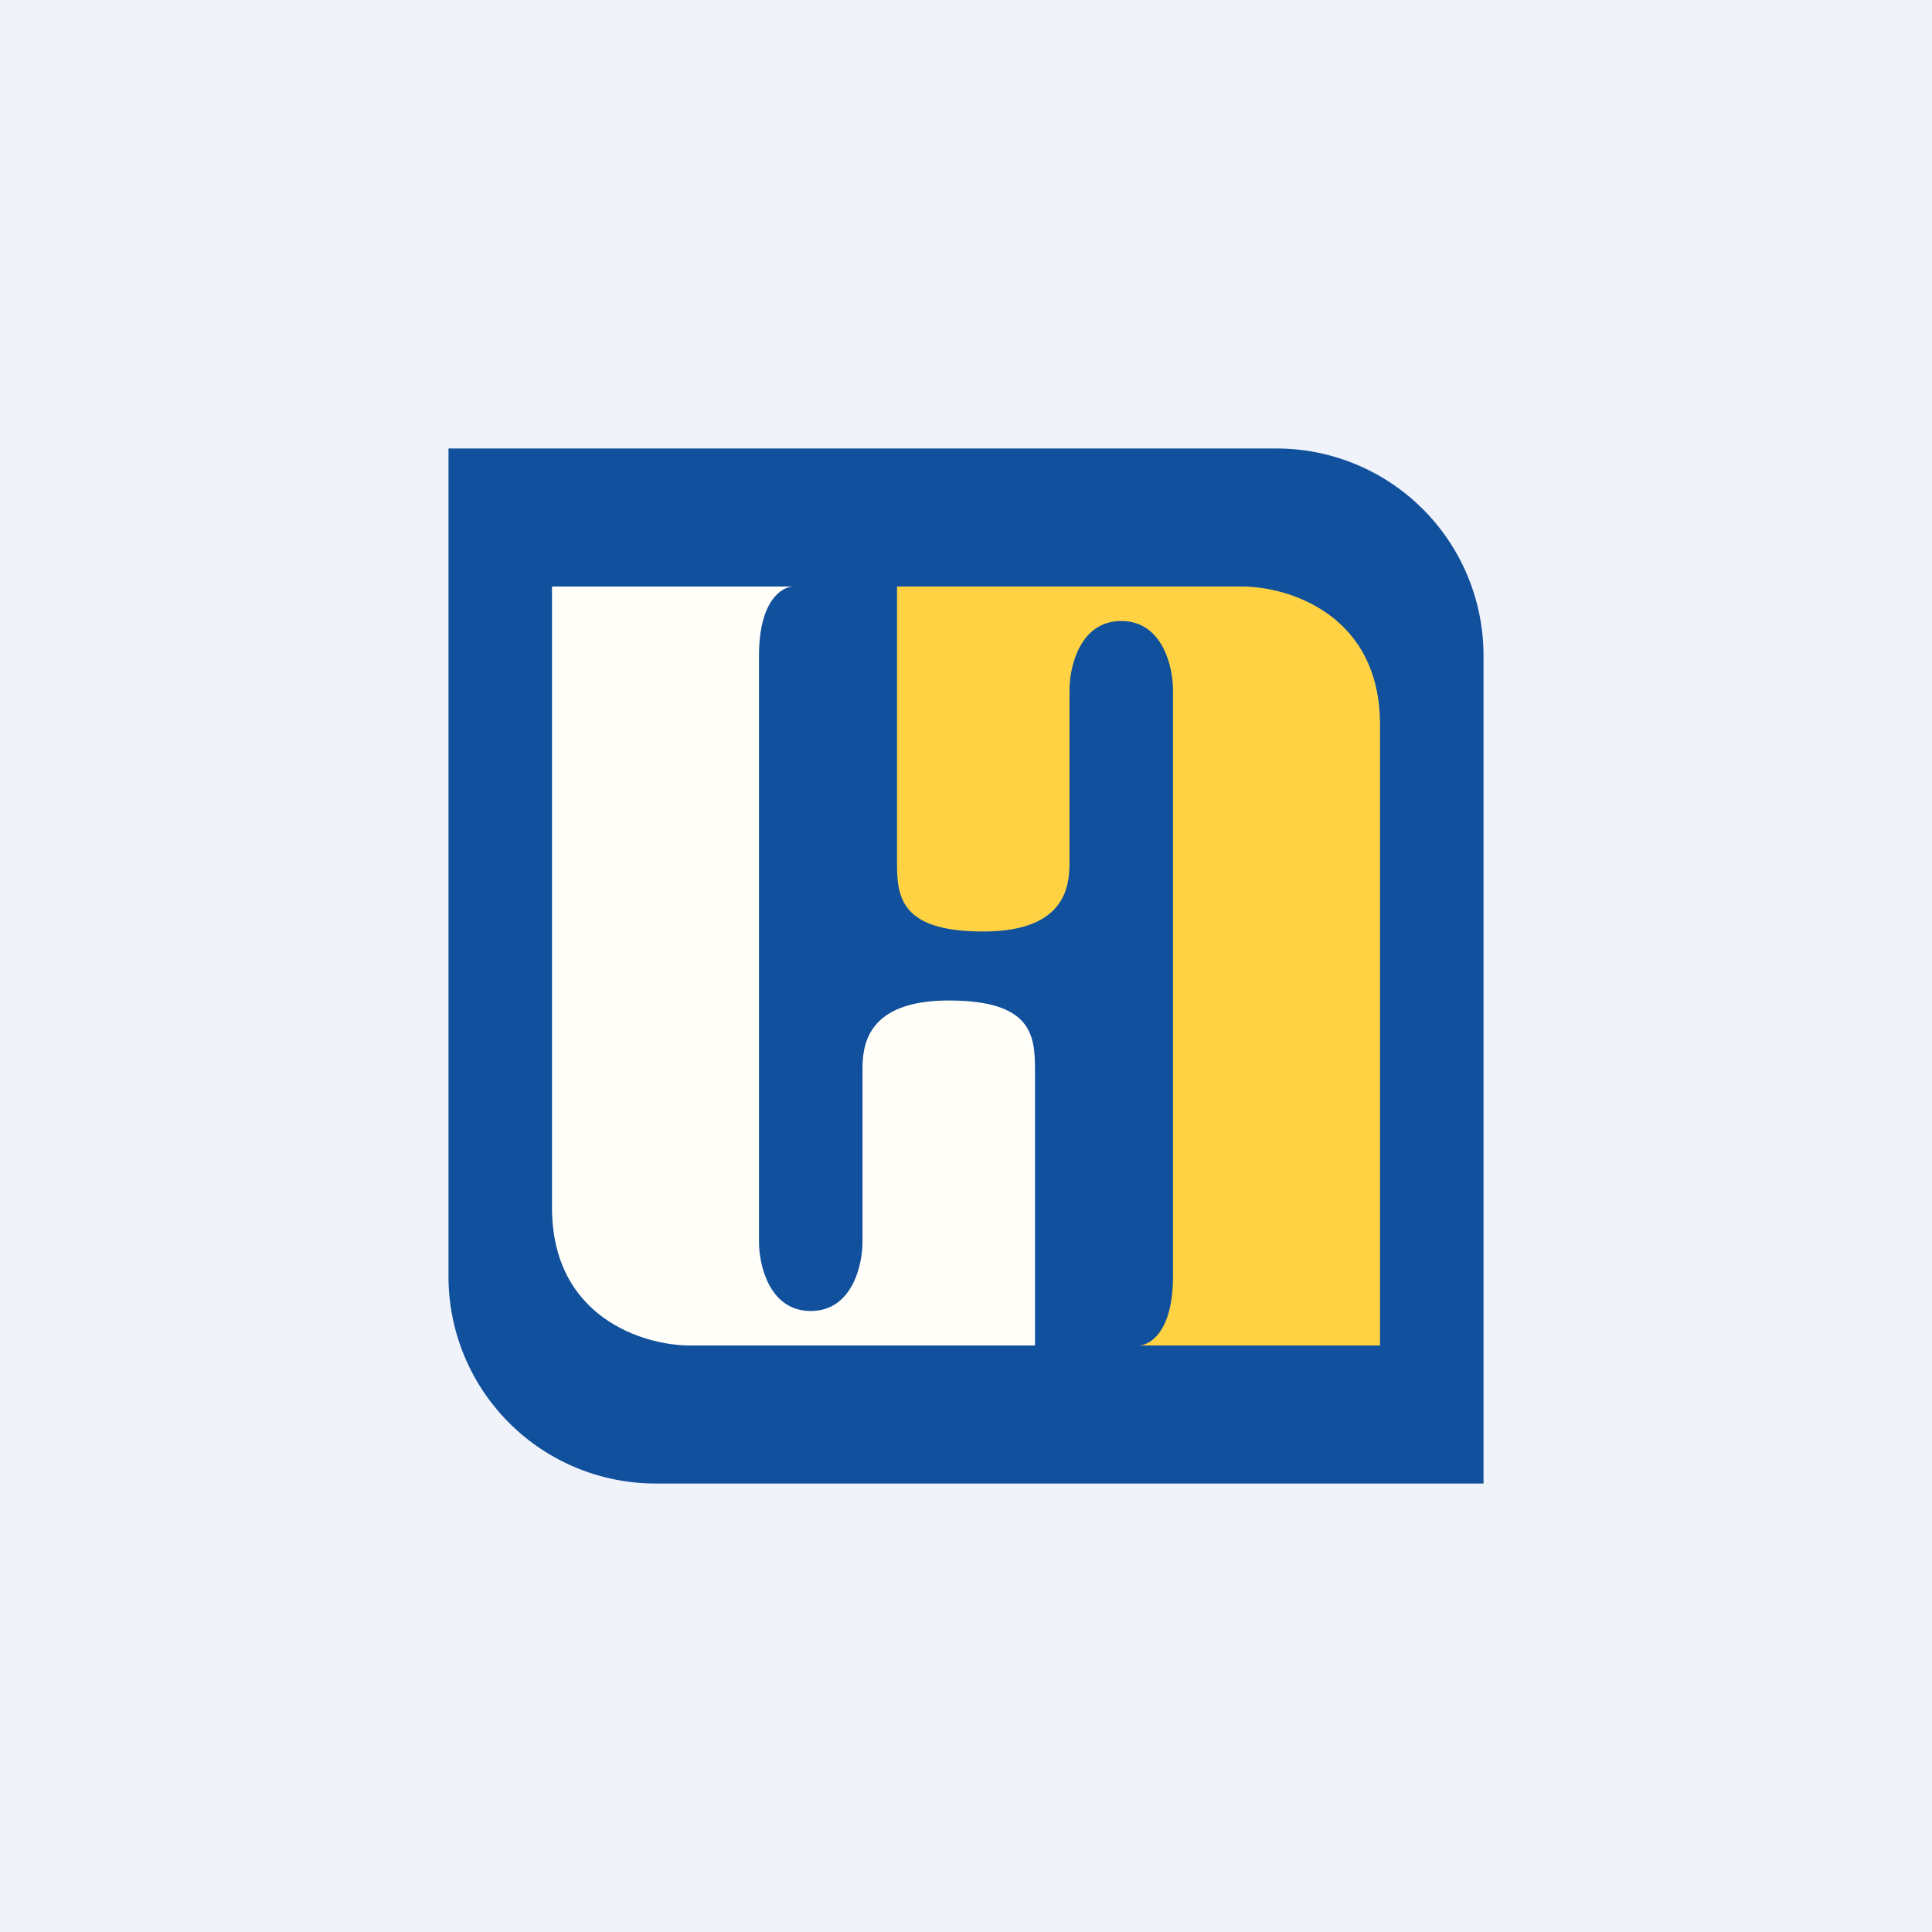
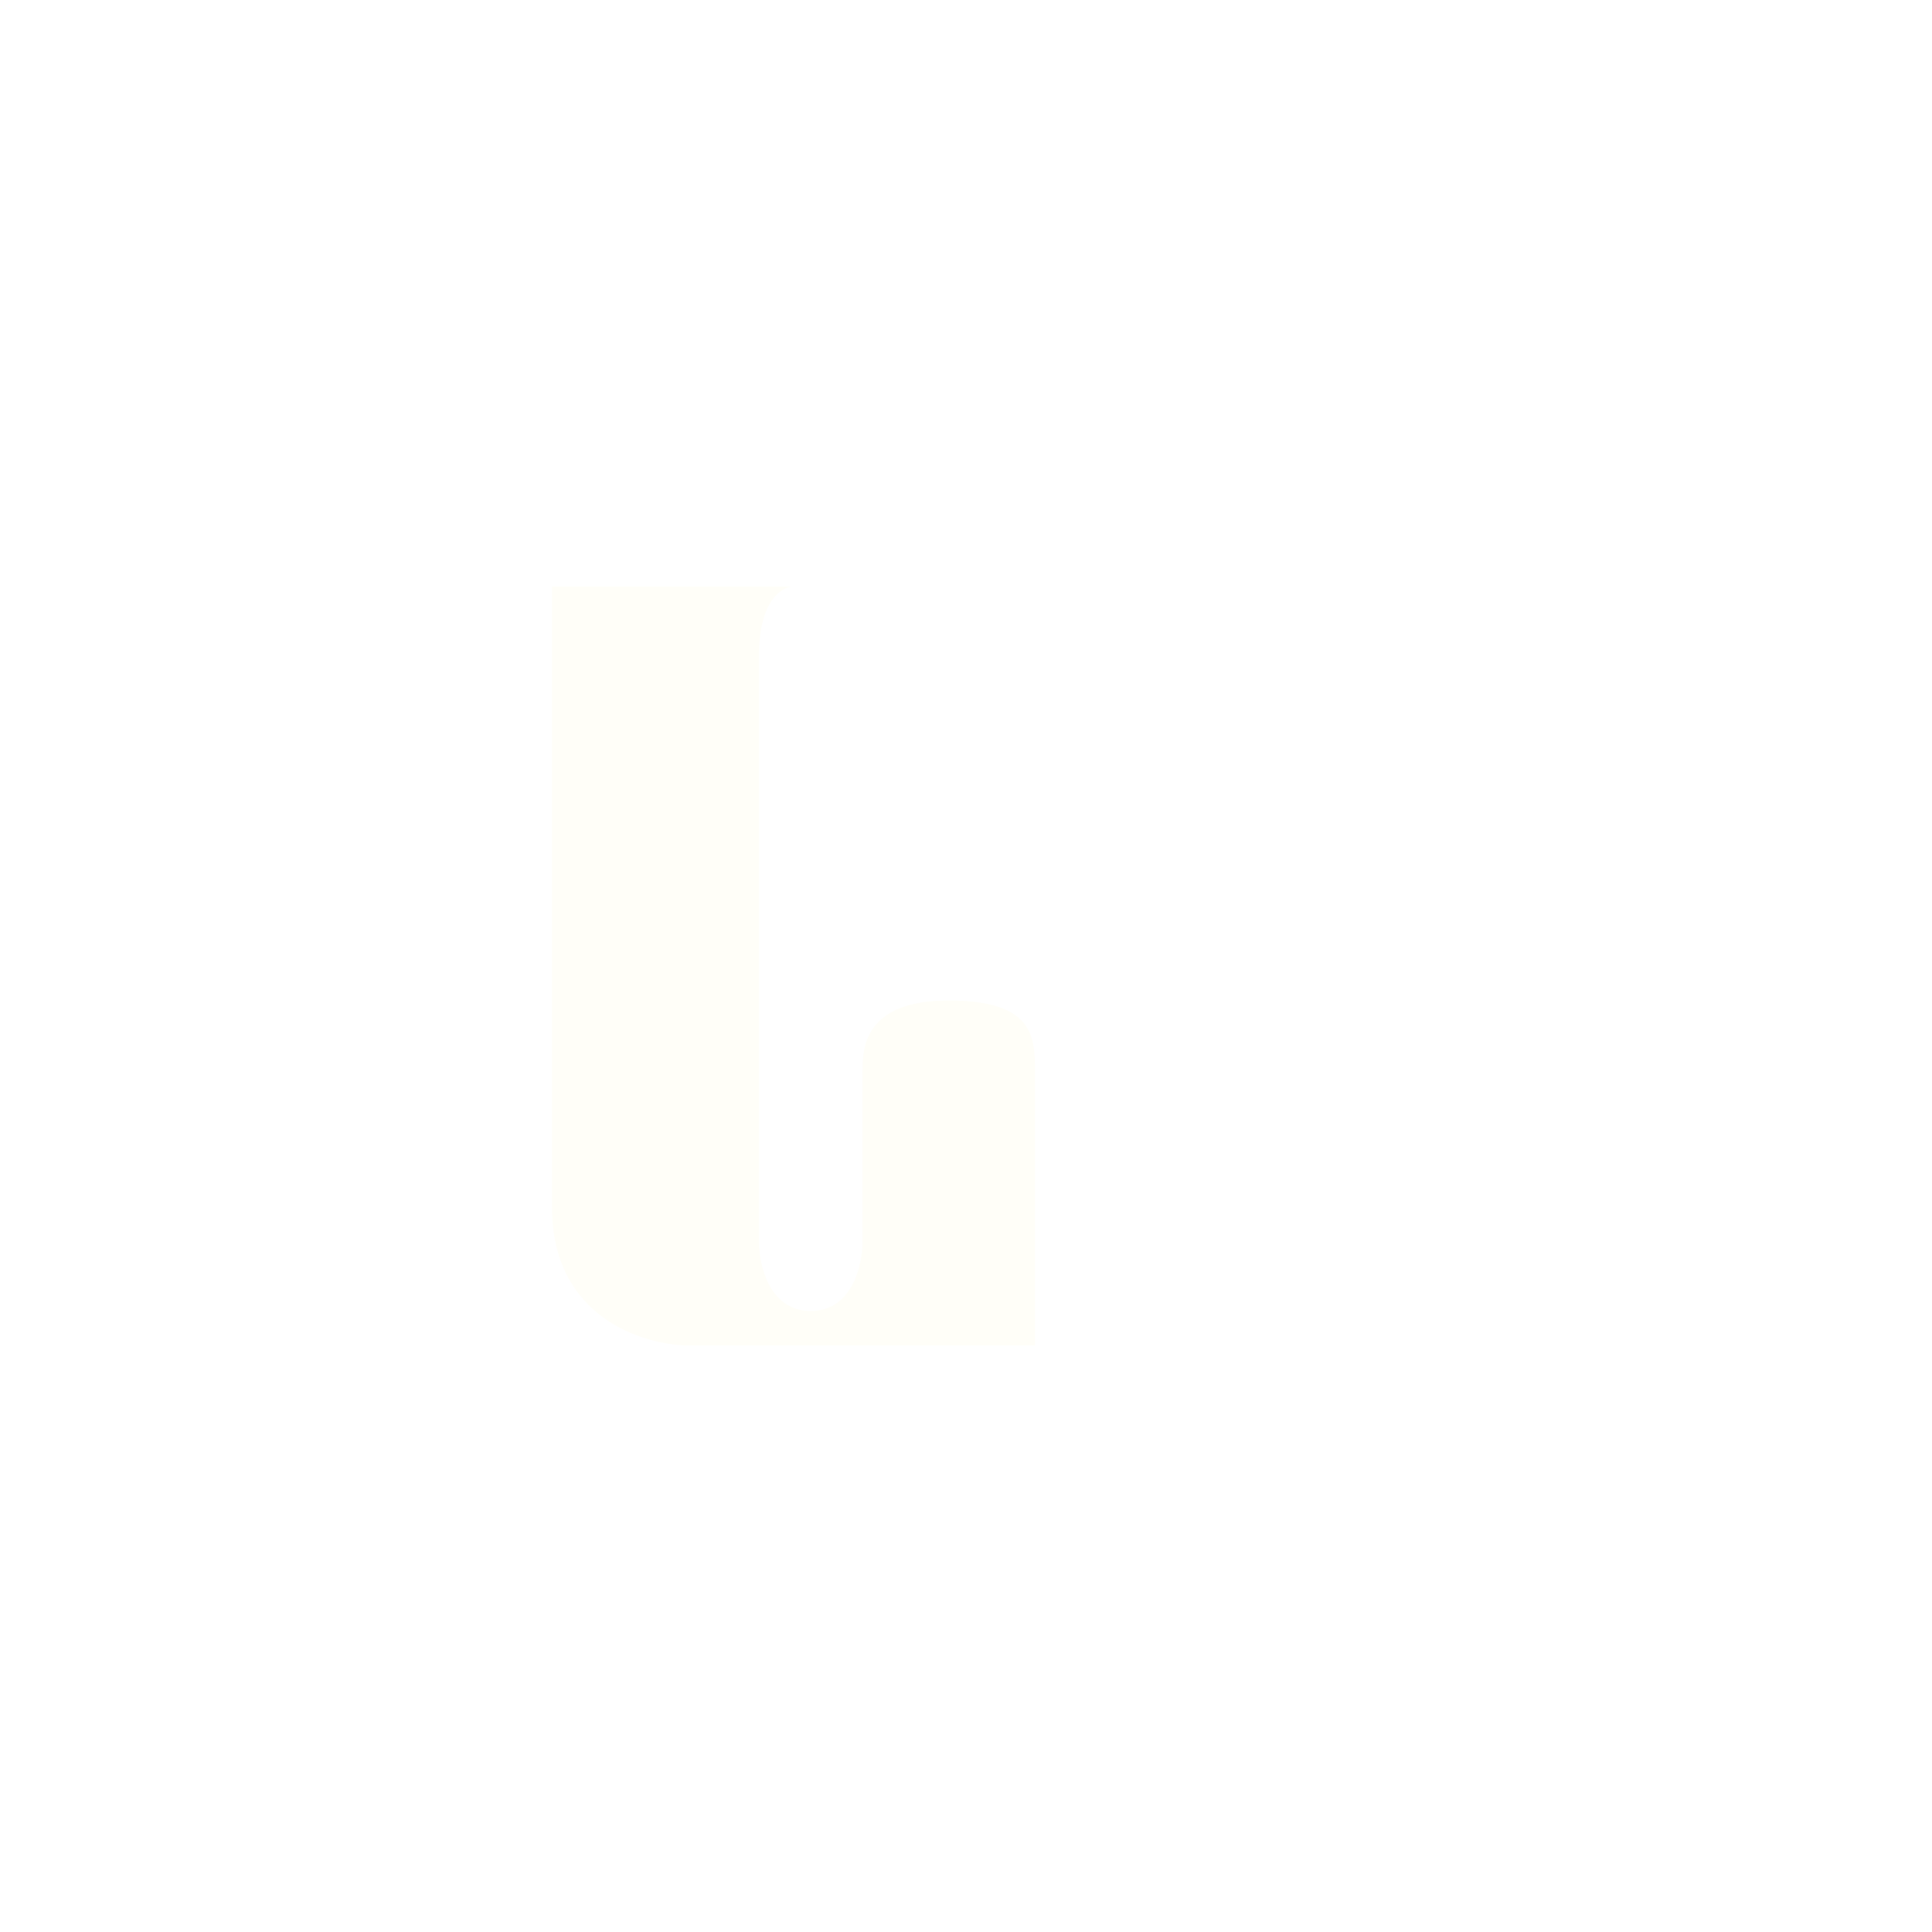
<svg xmlns="http://www.w3.org/2000/svg" width="56" height="56" viewBox="0 0 56 56">
-   <path fill="#F0F3FA" d="M0 0h56v56H0z" />
-   <path d="M13 13h24a6 6 0 0 1 6 6v24H19a6 6 0 0 1-6-6V13Z" fill="#10509C" />
  <path d="M23 17h-7v18c0 3.2 2.67 4 4 4h10v-8c0-1-.1-2-2.5-2S25 30.33 25 31v5c0 .67-.3 2-1.5 2S22 36.67 22 36V19c0-1.6.67-2 1-2Z" fill="#FFFEF8" />
-   <path d="M33 39h7V21c0-3.2-2.67-4-4-4H26v8c0 1 .1 2 2.5 2s2.5-1.33 2.5-2v-5c0-.67.3-2 1.5-2s1.5 1.33 1.5 2v17c0 1.6-.67 2-1 2Z" fill="#FFD244" />
</svg>